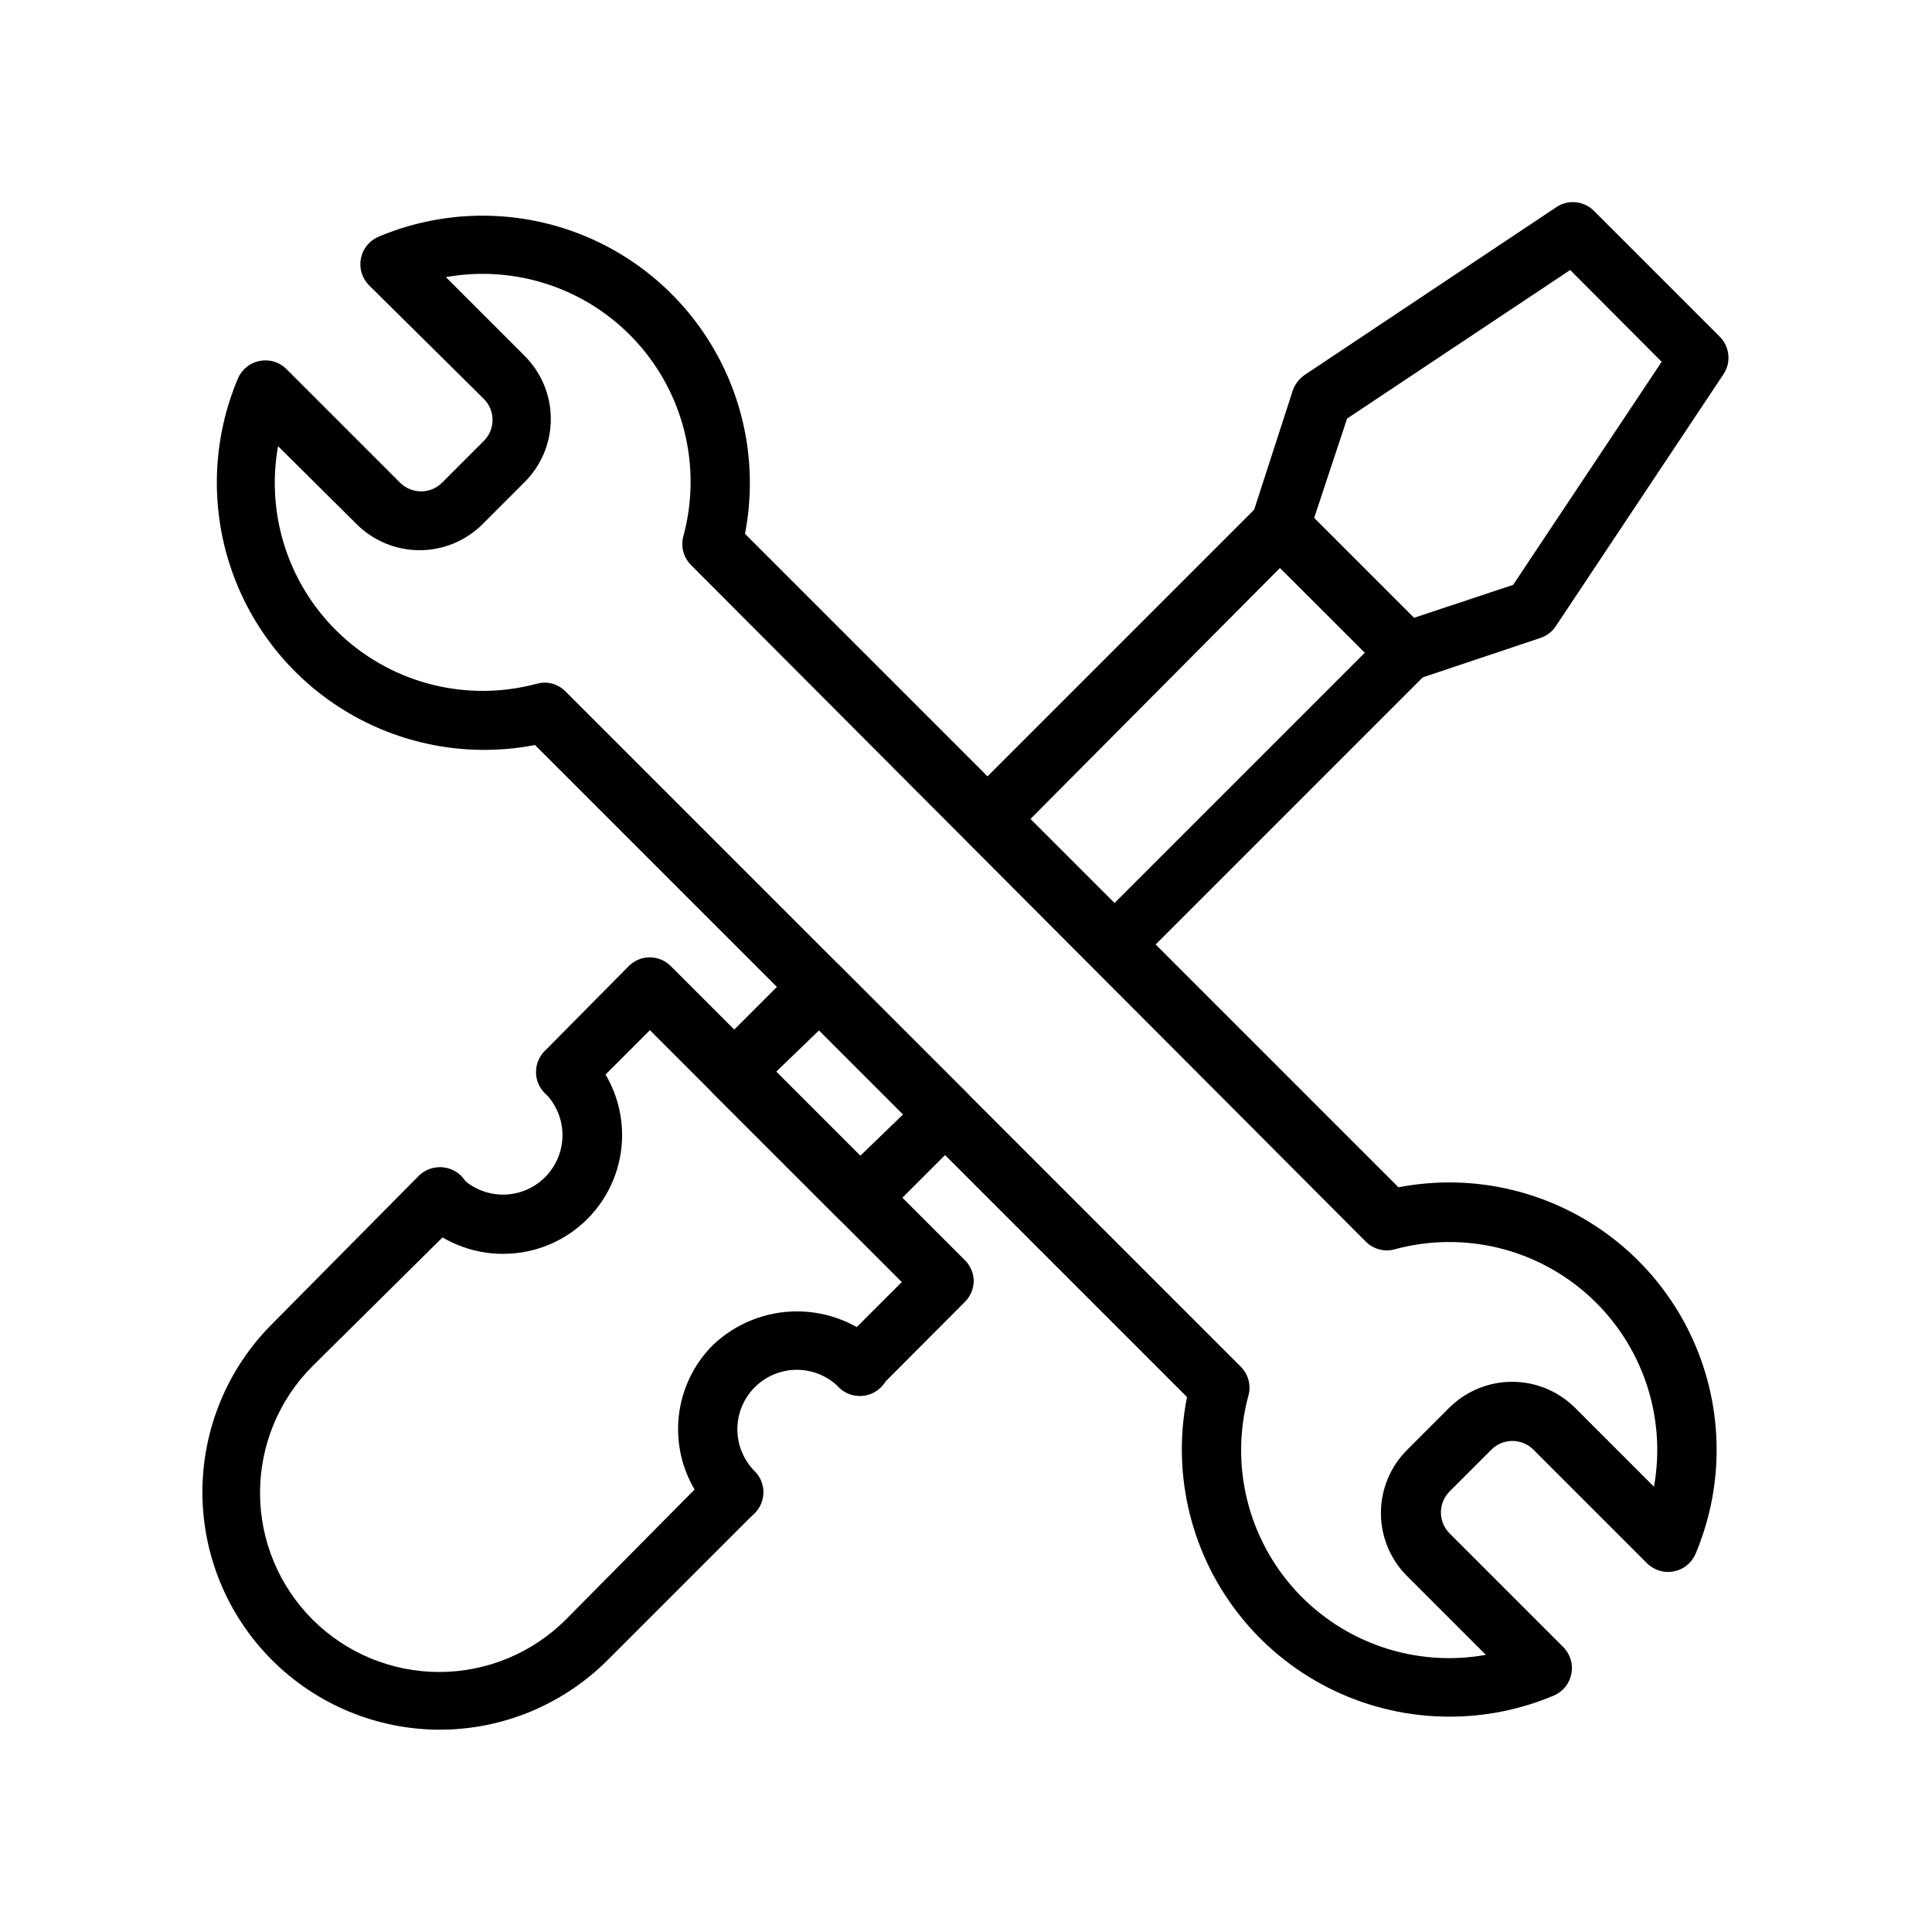
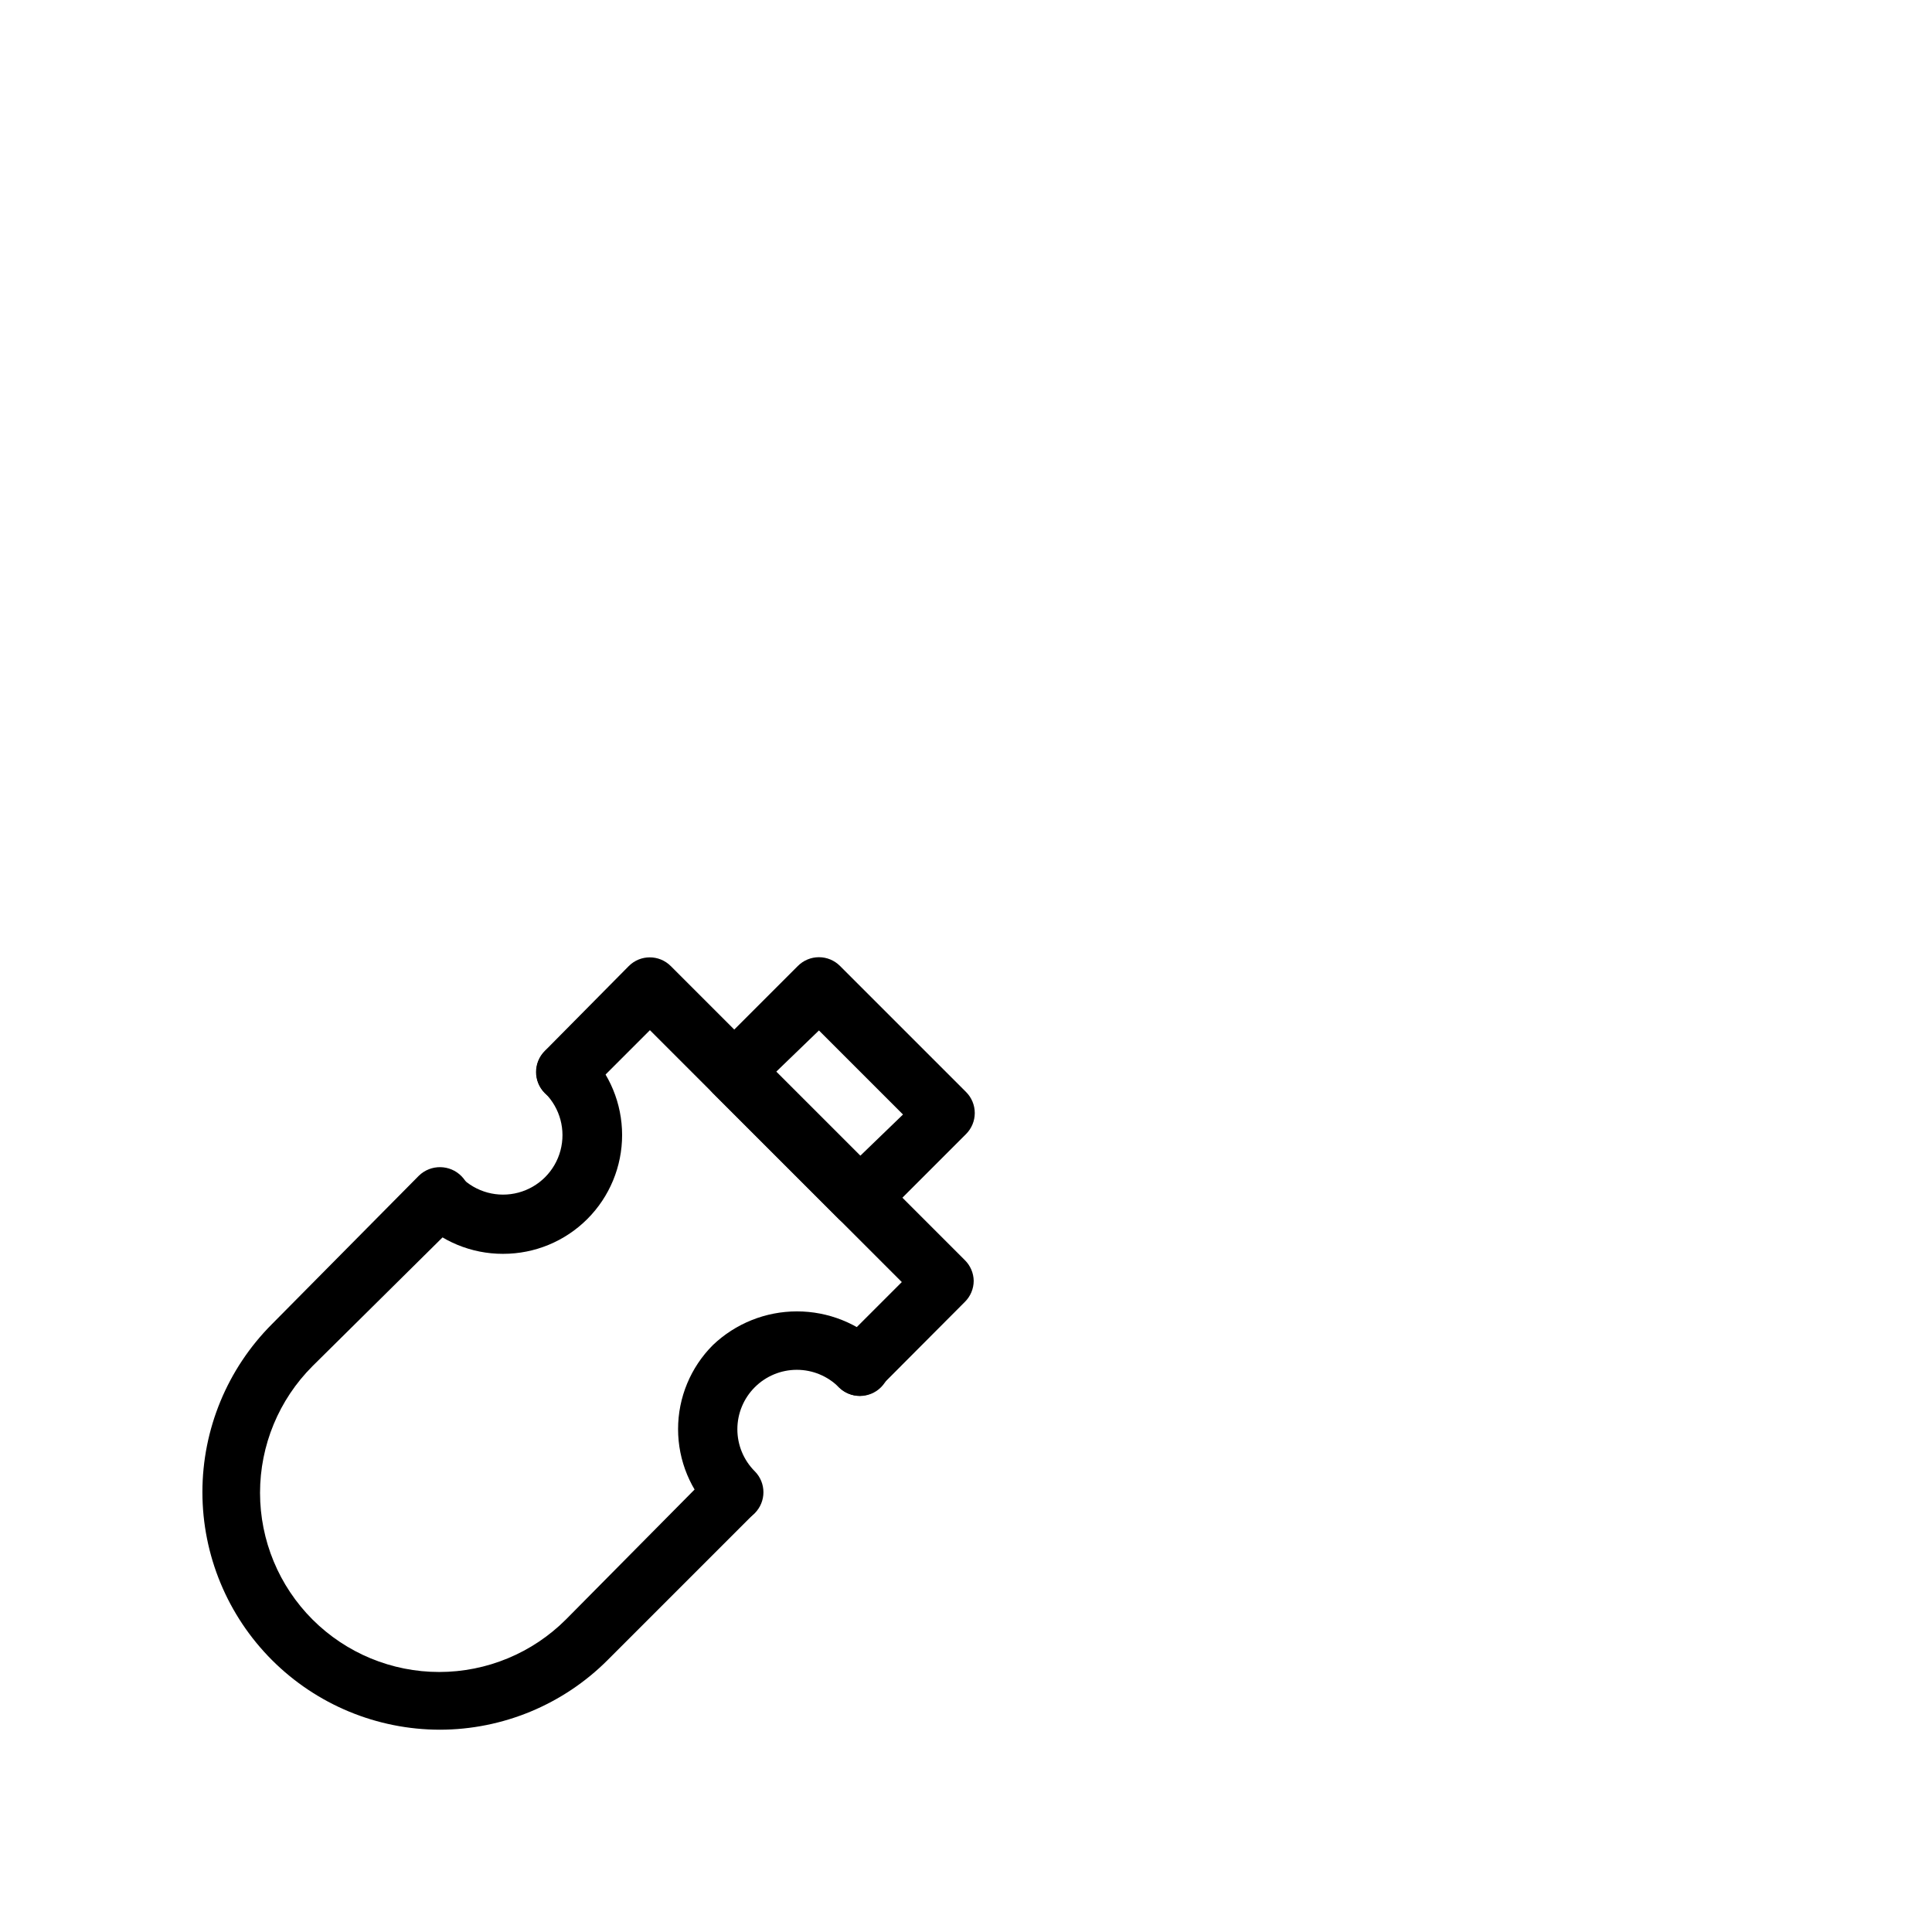
<svg xmlns="http://www.w3.org/2000/svg" fill="#000000" width="800px" height="800px" version="1.1" viewBox="144 144 512 512">
  <g>
-     <path d="m527.92 598.93c-21.195-0.039-41.262-9.566-54.688-25.965-13.43-16.402-18.809-37.953-14.664-58.738l-172.79-172.79c-16.895 3.269-34.398 0.281-49.246-8.41-14.852-8.688-26.031-22.484-31.453-38.812-5.426-16.328-4.723-34.07 1.977-49.918 1.023-2.406 3.18-4.148 5.746-4.644 2.57-0.512 5.227 0.285 7.086 2.125l30.148 30.148v0.004c3.07 3.051 8.031 3.051 11.102 0l11.098-11.098v-0.004c3.055-3.07 3.055-8.027 0-11.098l-30.465-30.152c-1.84-1.859-2.637-4.516-2.125-7.082 0.496-2.57 2.238-4.723 4.644-5.746 15.848-6.699 33.59-7.402 49.918-1.98 16.328 5.426 30.125 16.605 38.812 31.453 8.691 14.852 11.68 32.355 8.41 49.246l173.18 173.18c16.895-3.269 34.398-0.281 49.246 8.41 14.852 8.688 26.031 22.484 31.453 38.812 5.426 16.328 4.723 34.07-1.977 49.918-1.023 2.406-3.18 4.148-5.746 4.644-2.57 0.516-5.227-0.281-7.086-2.125l-30.148-30.148c-3.07-3.055-8.031-3.055-11.102 0l-11.098 11.098c-3.055 3.07-3.055 8.031 0 11.102l30.148 30.148c1.844 1.859 2.641 4.516 2.125 7.086-0.496 2.566-2.238 4.723-4.644 5.746-8.816 3.727-18.297 5.629-27.867 5.59zm-239.7-274.03c2.094-0.012 4.106 0.809 5.59 2.285l179.01 179.01c2.059 2.059 2.816 5.086 1.965 7.871-4.875 18.219-0.098 37.668 12.668 51.551 12.766 13.883 31.746 20.273 50.309 16.938l-20.859-20.859c-4.445-4.434-6.945-10.453-6.945-16.73 0-6.277 2.5-12.297 6.945-16.727l11.098-11.098v-0.004c4.434-4.445 10.453-6.945 16.73-6.945 6.277 0 12.297 2.5 16.727 6.945l20.863 20.863c3.336-18.562-3.055-37.543-16.938-50.309-13.883-12.766-33.332-17.547-51.551-12.668-2.785 0.852-5.812 0.094-7.871-1.969l-178.77-179.25c-2.09-2.039-2.879-5.07-2.047-7.871 4.875-18.219 0.098-37.668-12.668-51.551-12.766-13.883-31.746-20.273-50.309-16.938l20.859 20.859v0.004c4.449 4.43 6.945 10.449 6.945 16.727s-2.496 12.297-6.945 16.727l-11.098 11.098v0.004c-4.434 4.445-10.453 6.945-16.73 6.945s-12.297-2.5-16.727-6.945l-20.781-20.625c-3.336 18.562 3.051 37.543 16.938 50.309 13.883 12.766 33.328 17.547 51.547 12.668 0.668-0.184 1.355-0.289 2.047-0.316z" />
-     <path d="m516.58 324.66c-2.062-0.008-4.043-0.828-5.508-2.285l-33.457-33.457v0.004c-2.035-2.074-2.762-5.102-1.891-7.875l10.863-33.535c0.57-1.652 1.645-3.082 3.07-4.09l66.832-44.555 0.004-0.004c3.125-2.062 7.277-1.633 9.918 1.023l33.379 33.379h-0.004c2.637 2.66 3.031 6.809 0.945 9.918l-44.477 66.832c-0.984 1.453-2.426 2.531-4.094 3.07l-33.379 11.18h0.004c-0.719 0.223-1.457 0.355-2.207 0.395zm-24.324-43.375 26.449 26.449 26.293-8.738 39.359-59.117-24.242-24.324-59.117 39.359z" />
    <path d="m371.89 469.35c-2.09 0.012-4.102-0.809-5.59-2.285l-33.379-33.379 0.004 0.004c-1.473-1.484-2.297-3.496-2.285-5.59 0.031-2.086 0.848-4.082 2.285-5.59l22.512-22.512c1.48-1.492 3.492-2.328 5.59-2.328 2.102 0 4.113 0.836 5.59 2.328l33.379 33.375c1.488 1.48 2.328 3.492 2.328 5.59s-0.84 4.109-2.328 5.59l-22.516 22.516v-0.004c-1.484 1.477-3.496 2.297-5.59 2.285zm-22.277-41.25 22.277 22.277 11.414-11.02-22.277-22.277z" />
-     <path d="m439.36 402.28c-2.094 0.012-4.106-0.809-5.59-2.281l-33.77-33.379c-1.441-1.508-2.254-3.504-2.285-5.59-0.012-2.09 0.809-4.102 2.285-5.59l77.617-77.617c1.484-1.473 3.496-2.293 5.59-2.281 2.09-0.012 4.102 0.809 5.59 2.281l33.379 33.379h-0.004c1.492 1.477 2.328 3.488 2.328 5.59 0 2.098-0.836 4.109-2.328 5.586l-77.617 77.621c-1.387 1.379-3.242 2.191-5.195 2.281zm-22.277-41.25 22.277 22.277 66.52-66.52-22.672-22.277z" />
    <path d="m260.59 602.39c-16.691-0.008-32.695-6.641-44.5-18.441-11.801-11.797-18.438-27.801-18.449-44.492-0.008-16.691 6.606-32.703 18.395-44.52l38.965-39.359c3.172-3.086 8.25-3.016 11.336 0.16 3.086 3.172 3.016 8.246-0.156 11.332l-39.359 38.965-0.004 0.004c-8.902 8.902-13.906 20.98-13.906 33.574s5.004 24.668 13.906 33.574c8.906 8.902 20.984 13.906 33.574 13.906 12.594 0 24.672-5.004 33.574-13.906l38.965-39.359h0.004c3.121-2.676 7.777-2.496 10.688 0.41 2.906 2.91 3.086 7.566 0.41 10.688l-38.965 38.965v0.004c-11.789 11.816-27.785 18.469-44.477 18.496z" />
    <path d="m371.89 513.91c-2.09 0.012-4.102-0.809-5.59-2.281-1.488-1.48-2.328-3.492-2.328-5.59s0.84-4.113 2.328-5.59l16.688-16.688-66.754-66.754-16.688 16.688c-3.086 3.086-8.09 3.086-11.176 0-3.09-3.086-3.09-8.094 0-11.18l22.277-22.512c3.07-3.055 8.027-3.055 11.098 0l77.934 77.934v-0.004c1.484 1.457 2.332 3.438 2.363 5.512-0.012 2.106-0.859 4.117-2.363 5.59l-22.199 22.277c-1.434 1.59-3.449 2.527-5.59 2.598z" />
    <path d="m338.52 547.29c-2.094 0.012-4.106-0.809-5.59-2.285-5.914-5.906-9.234-13.918-9.234-22.277 0-8.355 3.32-16.371 9.234-22.277 6.004-5.727 13.98-8.922 22.277-8.922s16.273 3.195 22.277 8.922c3.086 3.086 3.086 8.09 0 11.18-3.086 3.086-8.09 3.086-11.18 0-2.953-2.957-6.957-4.617-11.137-4.617-4.18 0-8.188 1.66-11.141 4.617-2.957 2.953-4.617 6.961-4.617 11.137 0 4.18 1.66 8.188 4.617 11.141 3.055 3.07 3.055 8.027 0 11.098-1.465 1.457-3.445 2.273-5.508 2.285z" />
    <path d="m277.27 476.28c-8.352 0.008-16.367-3.305-22.277-9.211-3.066-3.086-3.047-8.07 0.039-11.137 3.086-3.066 8.074-3.047 11.141 0.039 3.977 3.981 9.777 5.535 15.215 4.078s9.684-5.703 11.137-11.141c1.457-5.438-0.098-11.234-4.074-15.215-3.09-3.086-3.09-8.094 0-11.18 3.086-3.086 8.09-3.086 11.176 0 5.914 5.906 9.234 13.918 9.238 22.273 0 8.359-3.32 16.371-9.23 22.277-5.914 5.906-13.93 9.223-22.285 9.215z" />
  </g>
</svg>